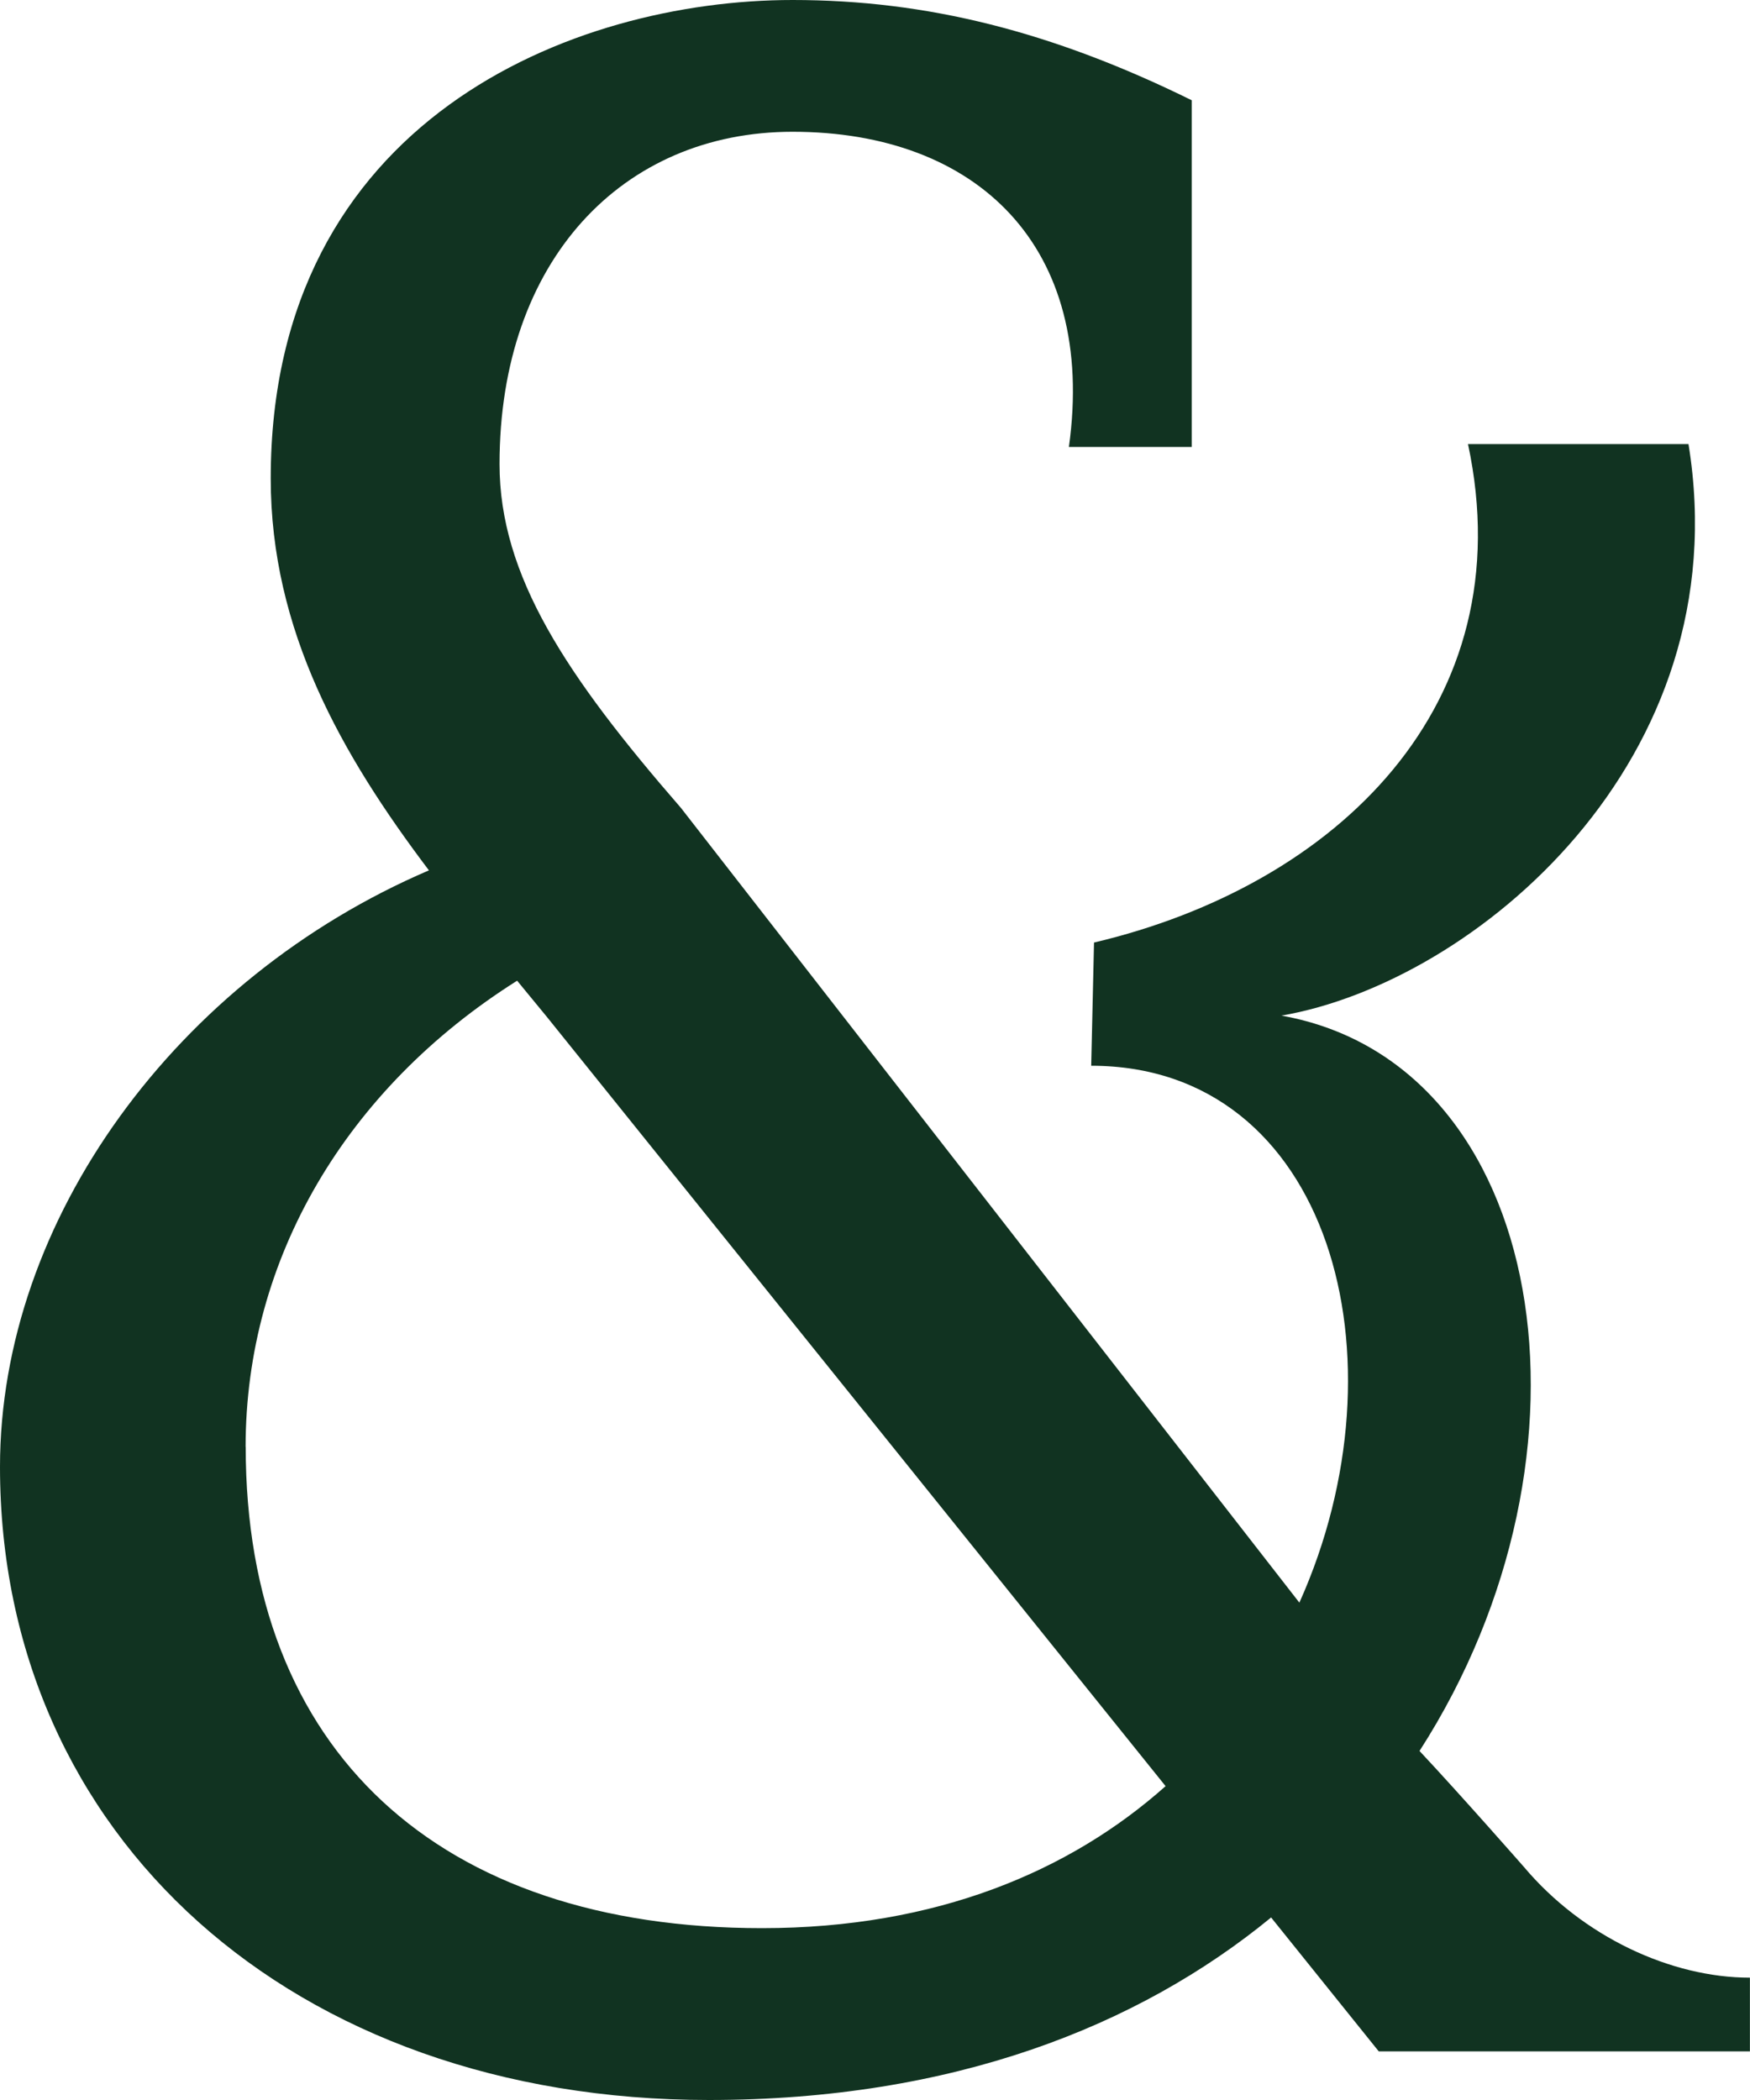
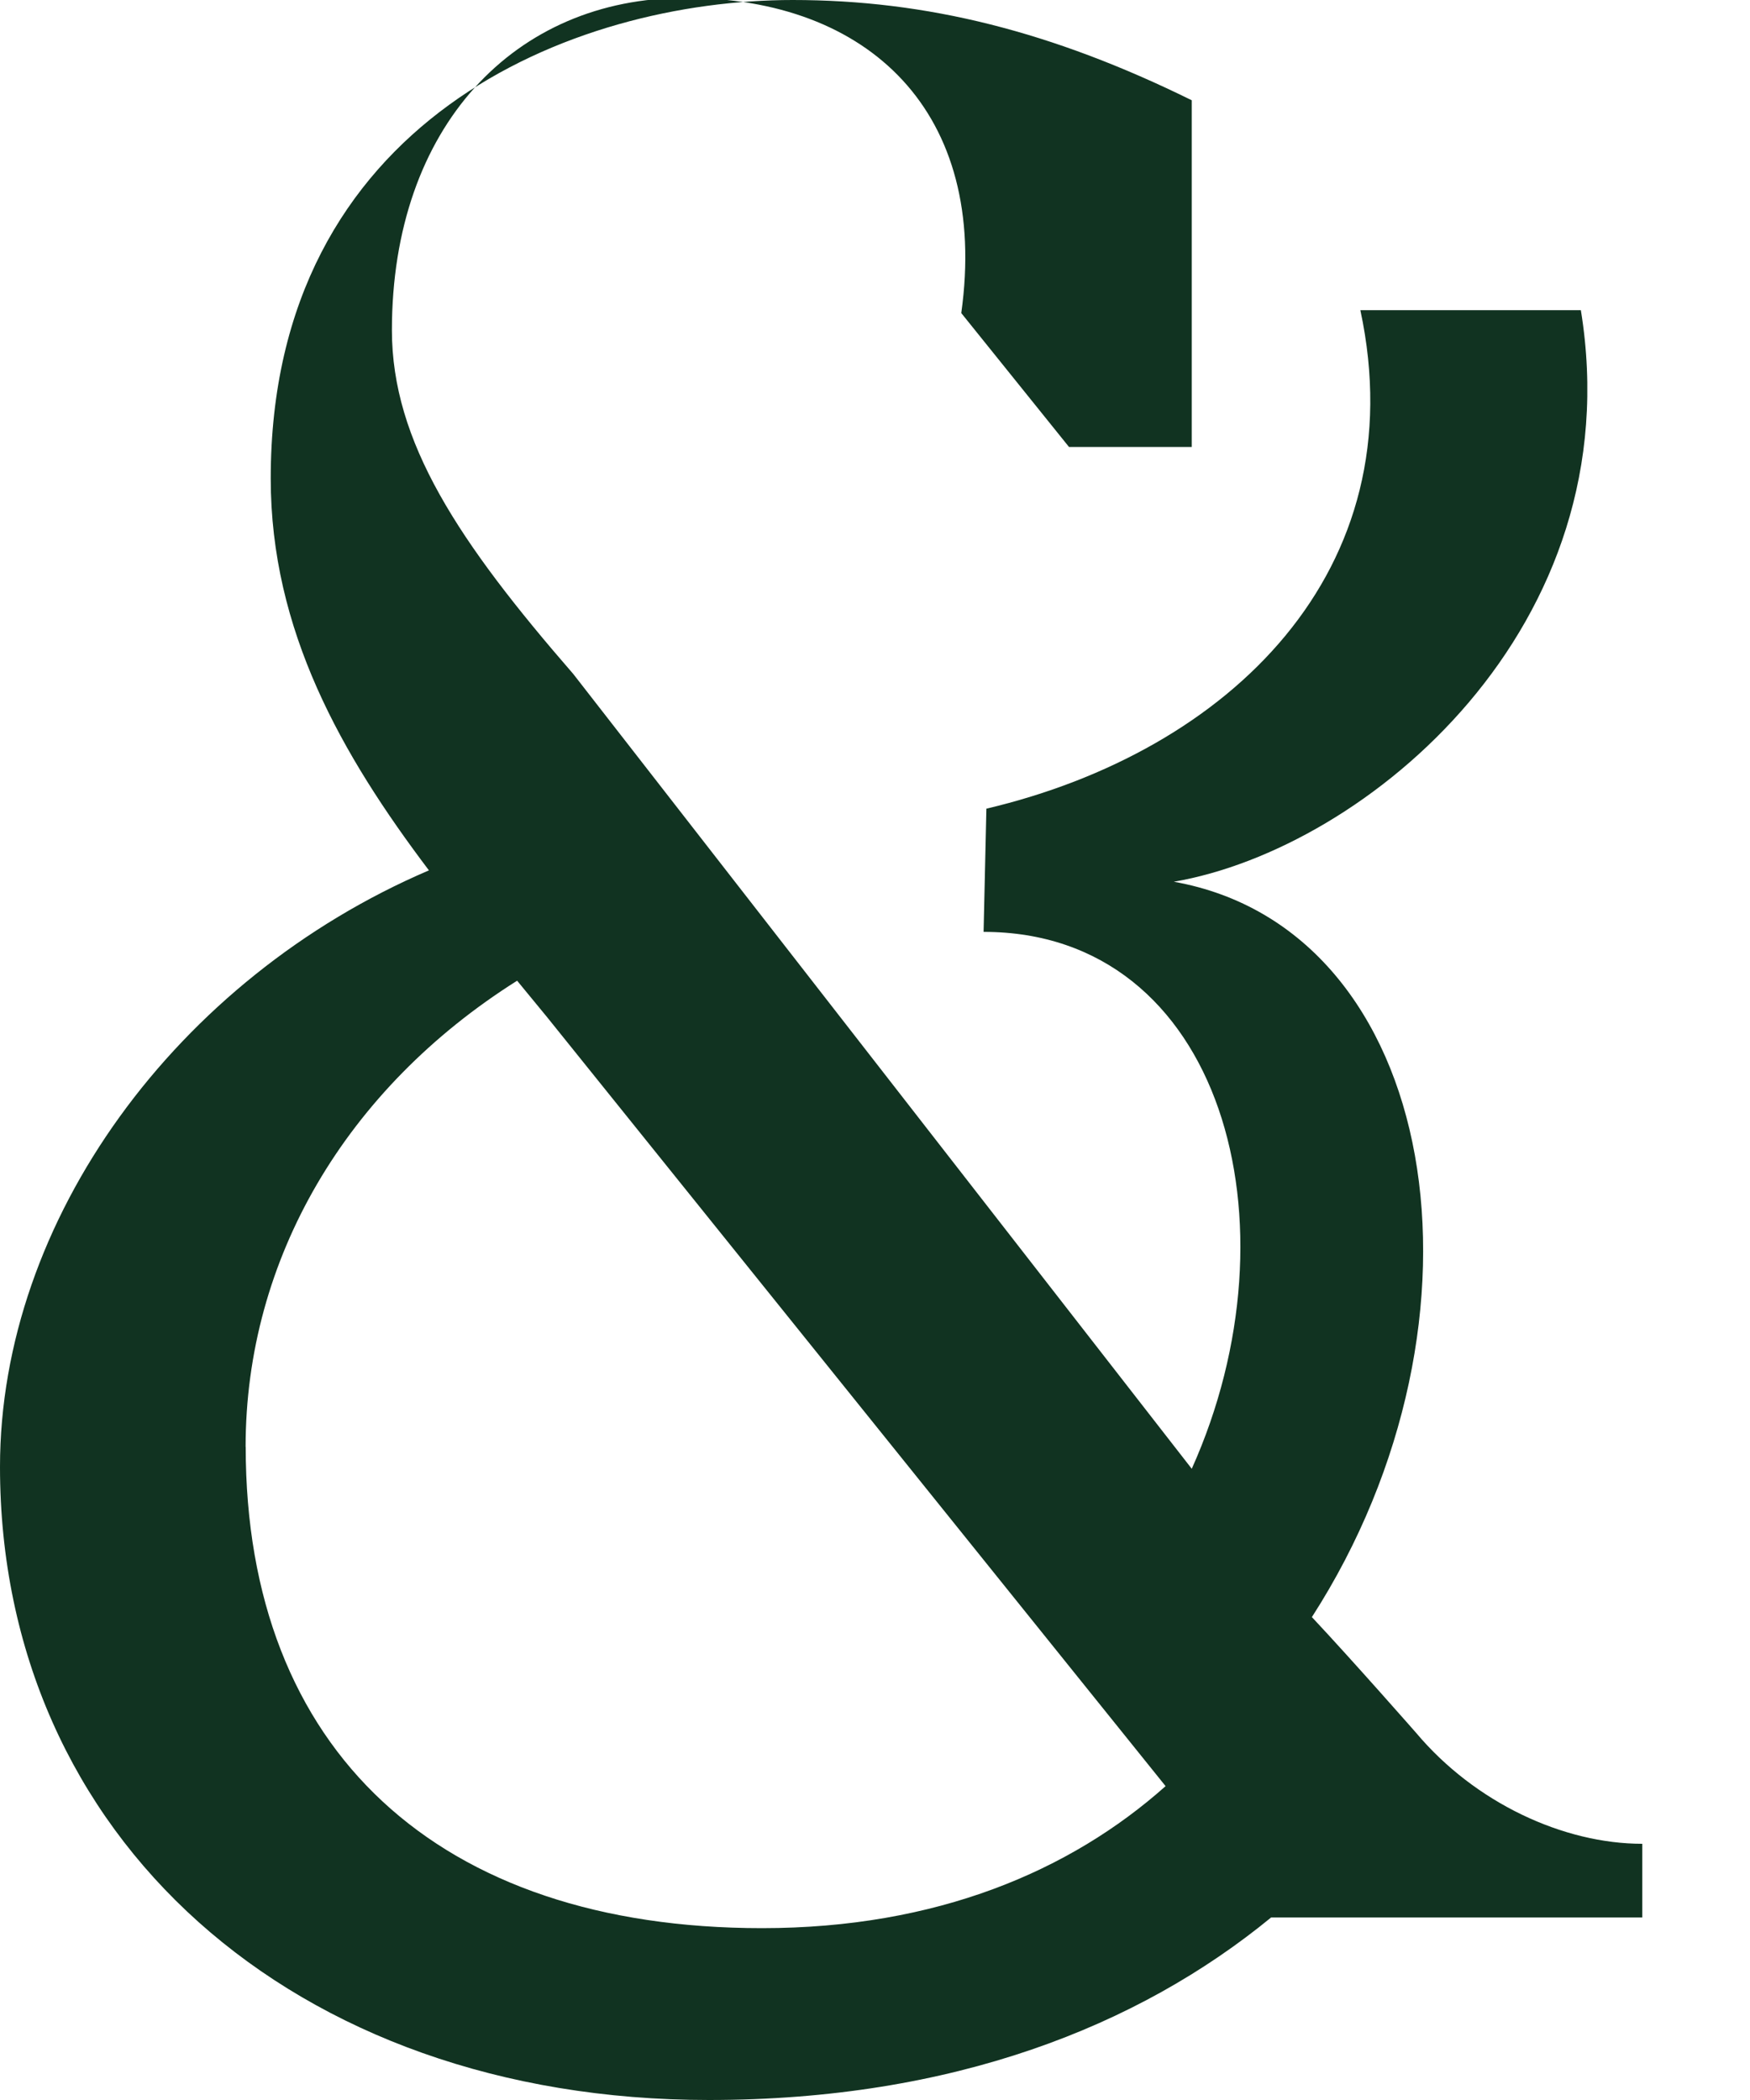
<svg xmlns="http://www.w3.org/2000/svg" fill="none" height="24" viewBox="0 0 20 24" width="20">
-   <path d="m12.217 5.108h1.403v-3.962c-1.595-.786-3.03-1.146-4.561-1.146-2.52 0-5.965 1.375-5.965 5.468 0 1.738.809 3.157 1.808 4.479-2.886 1.236-4.902 3.997-4.902 6.817 0 4.224 3.349 7.236 8.102 7.236 2.784 0 4.907-.841 6.425-2.086l1.23 1.53h4.242v-.842c-.899 0-1.91-.466-2.584-1.267 0 0-.723-.824-1.192-1.324 2.197-3.413 1.468-7.86-1.578-8.404 2.203-.379 5.24-2.914 4.652-6.532h-2.52c.638 2.98-1.499 5.042-4.274 5.697l-.032 1.408c2.731 0 3.634 3.344 2.379 6.136l-7.068-9.083c-1.308-1.506-2.073-2.652-2.073-3.929 0-2.325 1.404-3.798 3.349-3.798 2.105 0 3.477 1.31 3.158 3.602zm-9.41 11.427c0-2.147 1.148-4.094 3.103-5.327.114.139.228.277.342.416l7.069 8.789c-1.089.97-2.617 1.623-4.612 1.623-3.7 0-5.901-2.03-5.901-5.501z" fill="#113321" />
+   <path d="m12.217 5.108h1.403v-3.962c-1.595-.786-3.03-1.146-4.561-1.146-2.52 0-5.965 1.375-5.965 5.468 0 1.738.809 3.157 1.808 4.479-2.886 1.236-4.902 3.997-4.902 6.817 0 4.224 3.349 7.236 8.102 7.236 2.784 0 4.907-.841 6.425-2.086h4.242v-.842c-.899 0-1.91-.466-2.584-1.267 0 0-.723-.824-1.192-1.324 2.197-3.413 1.468-7.86-1.578-8.404 2.203-.379 5.24-2.914 4.652-6.532h-2.52c.638 2.98-1.499 5.042-4.274 5.697l-.032 1.408c2.731 0 3.634 3.344 2.379 6.136l-7.068-9.083c-1.308-1.506-2.073-2.652-2.073-3.929 0-2.325 1.404-3.798 3.349-3.798 2.105 0 3.477 1.31 3.158 3.602zm-9.41 11.427c0-2.147 1.148-4.094 3.103-5.327.114.139.228.277.342.416l7.069 8.789c-1.089.97-2.617 1.623-4.612 1.623-3.7 0-5.901-2.03-5.901-5.501z" fill="#113321" />
</svg>